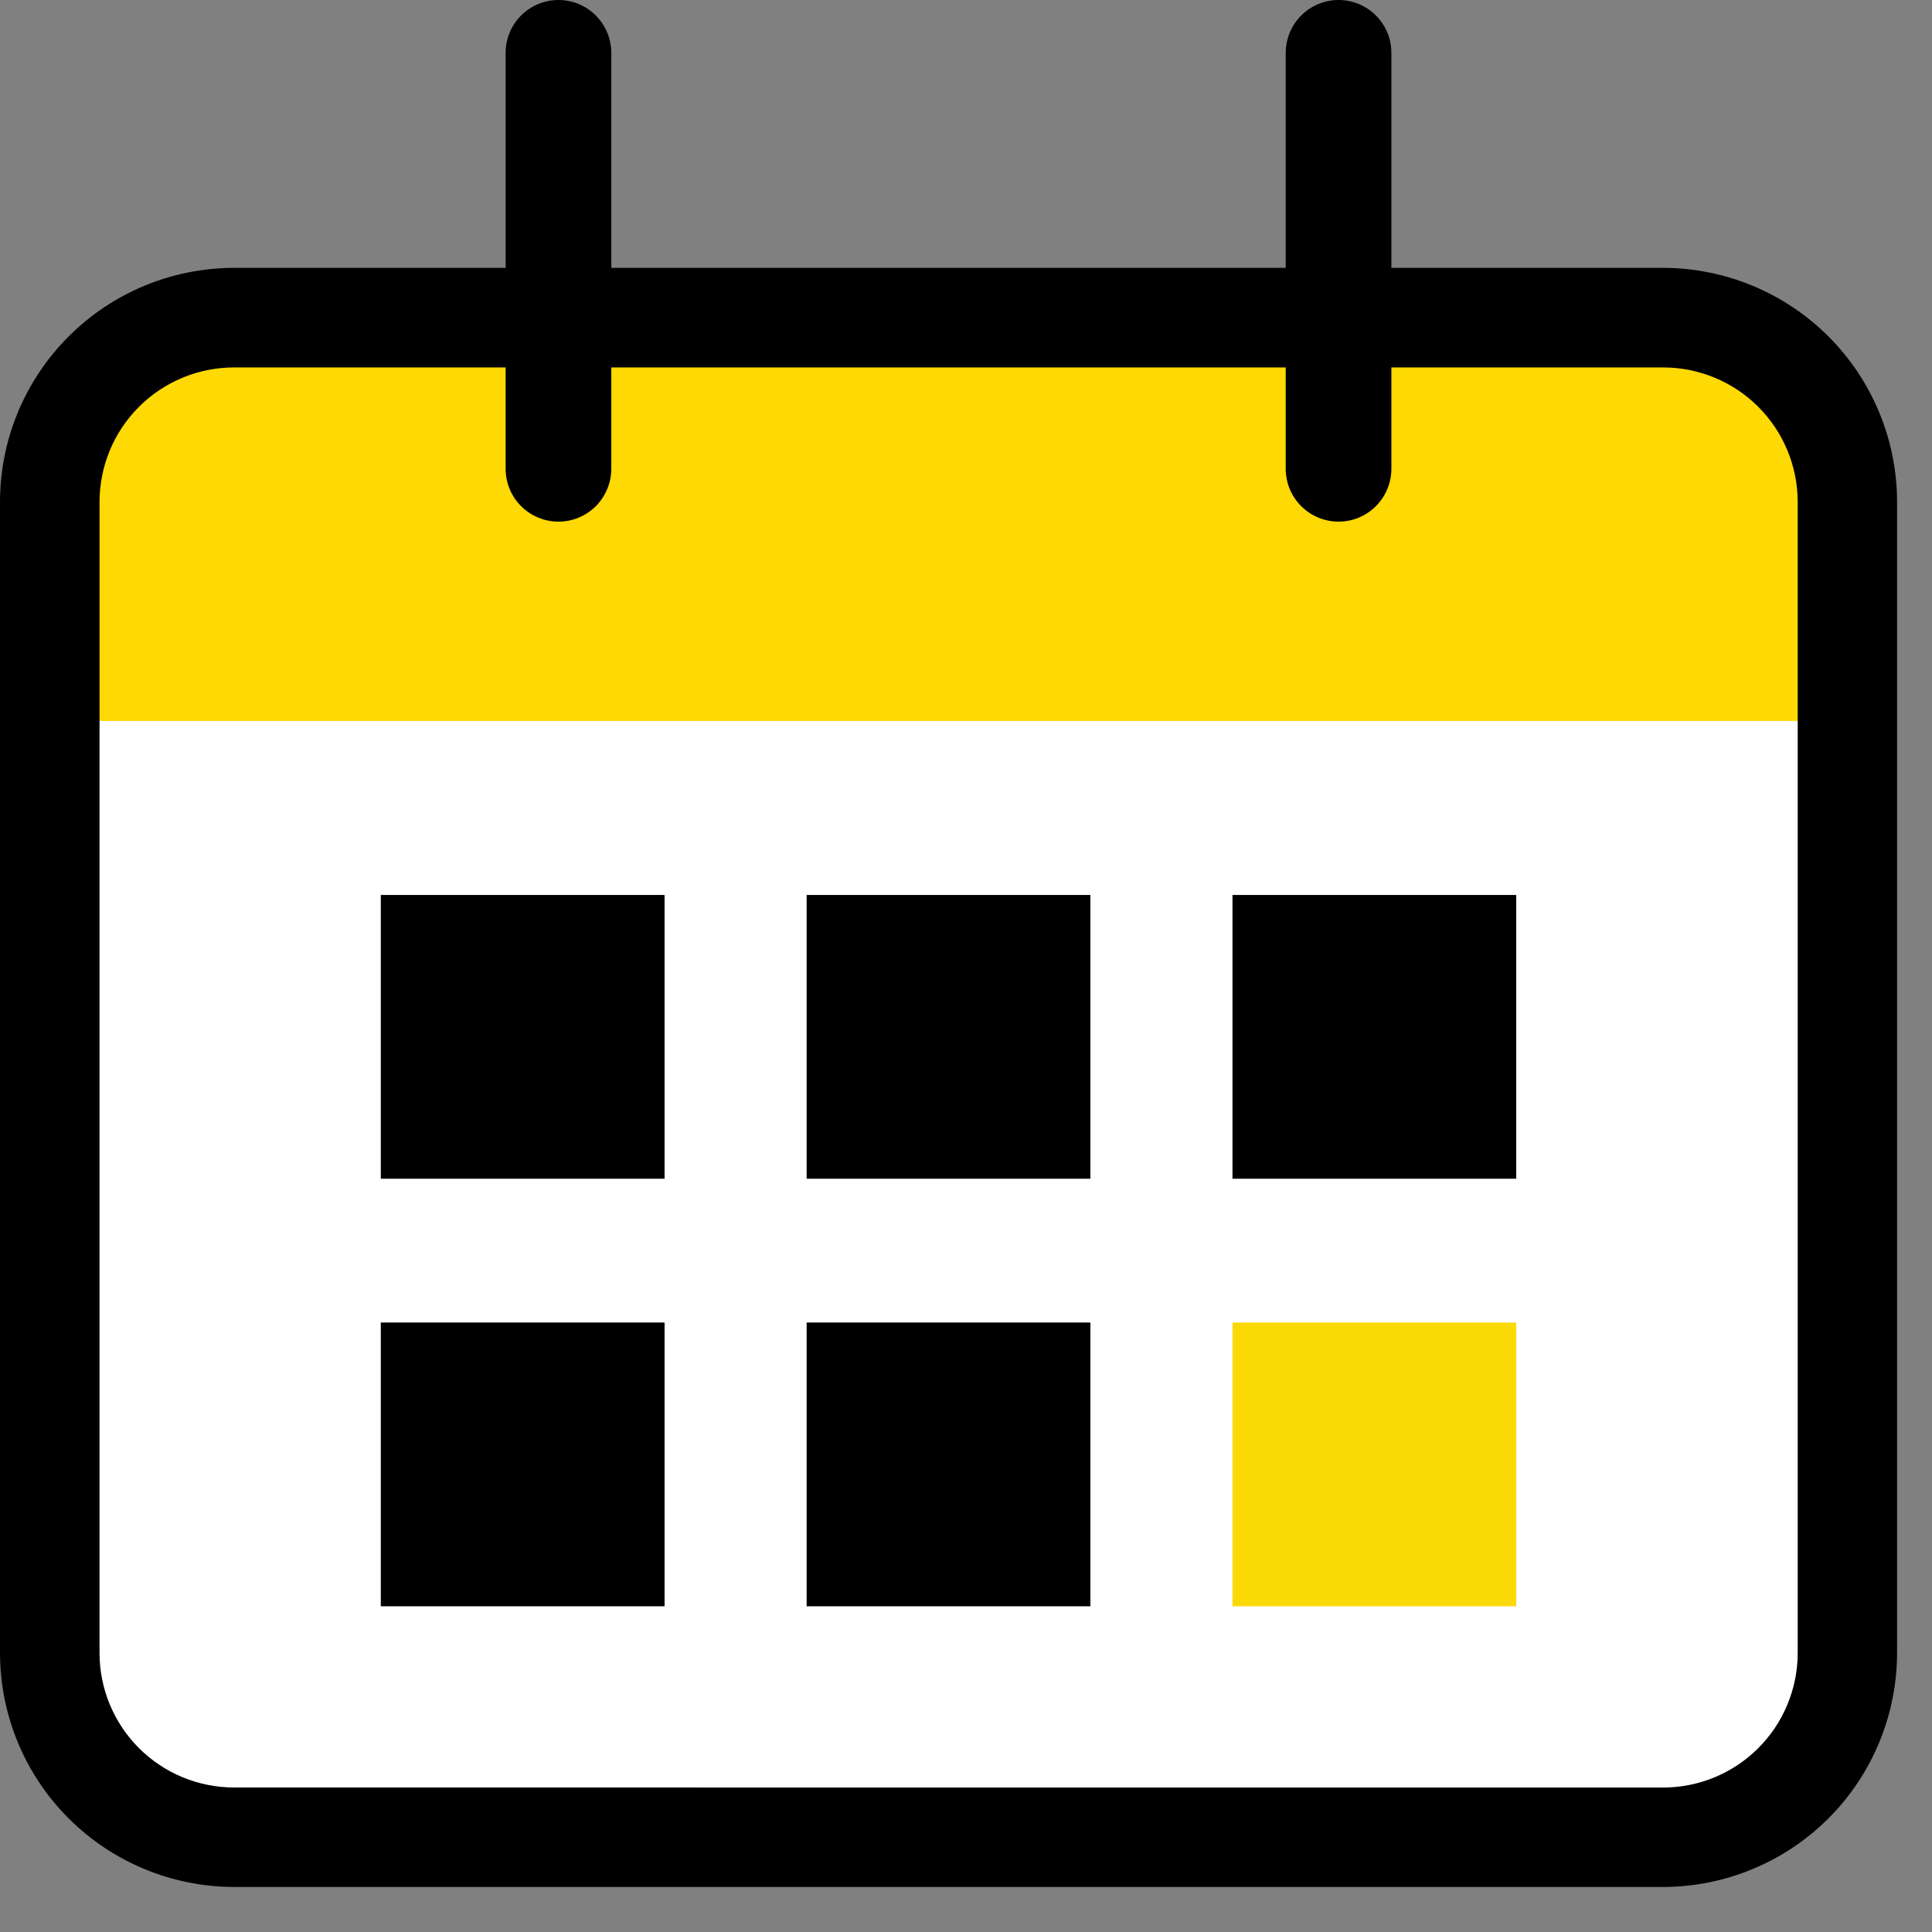
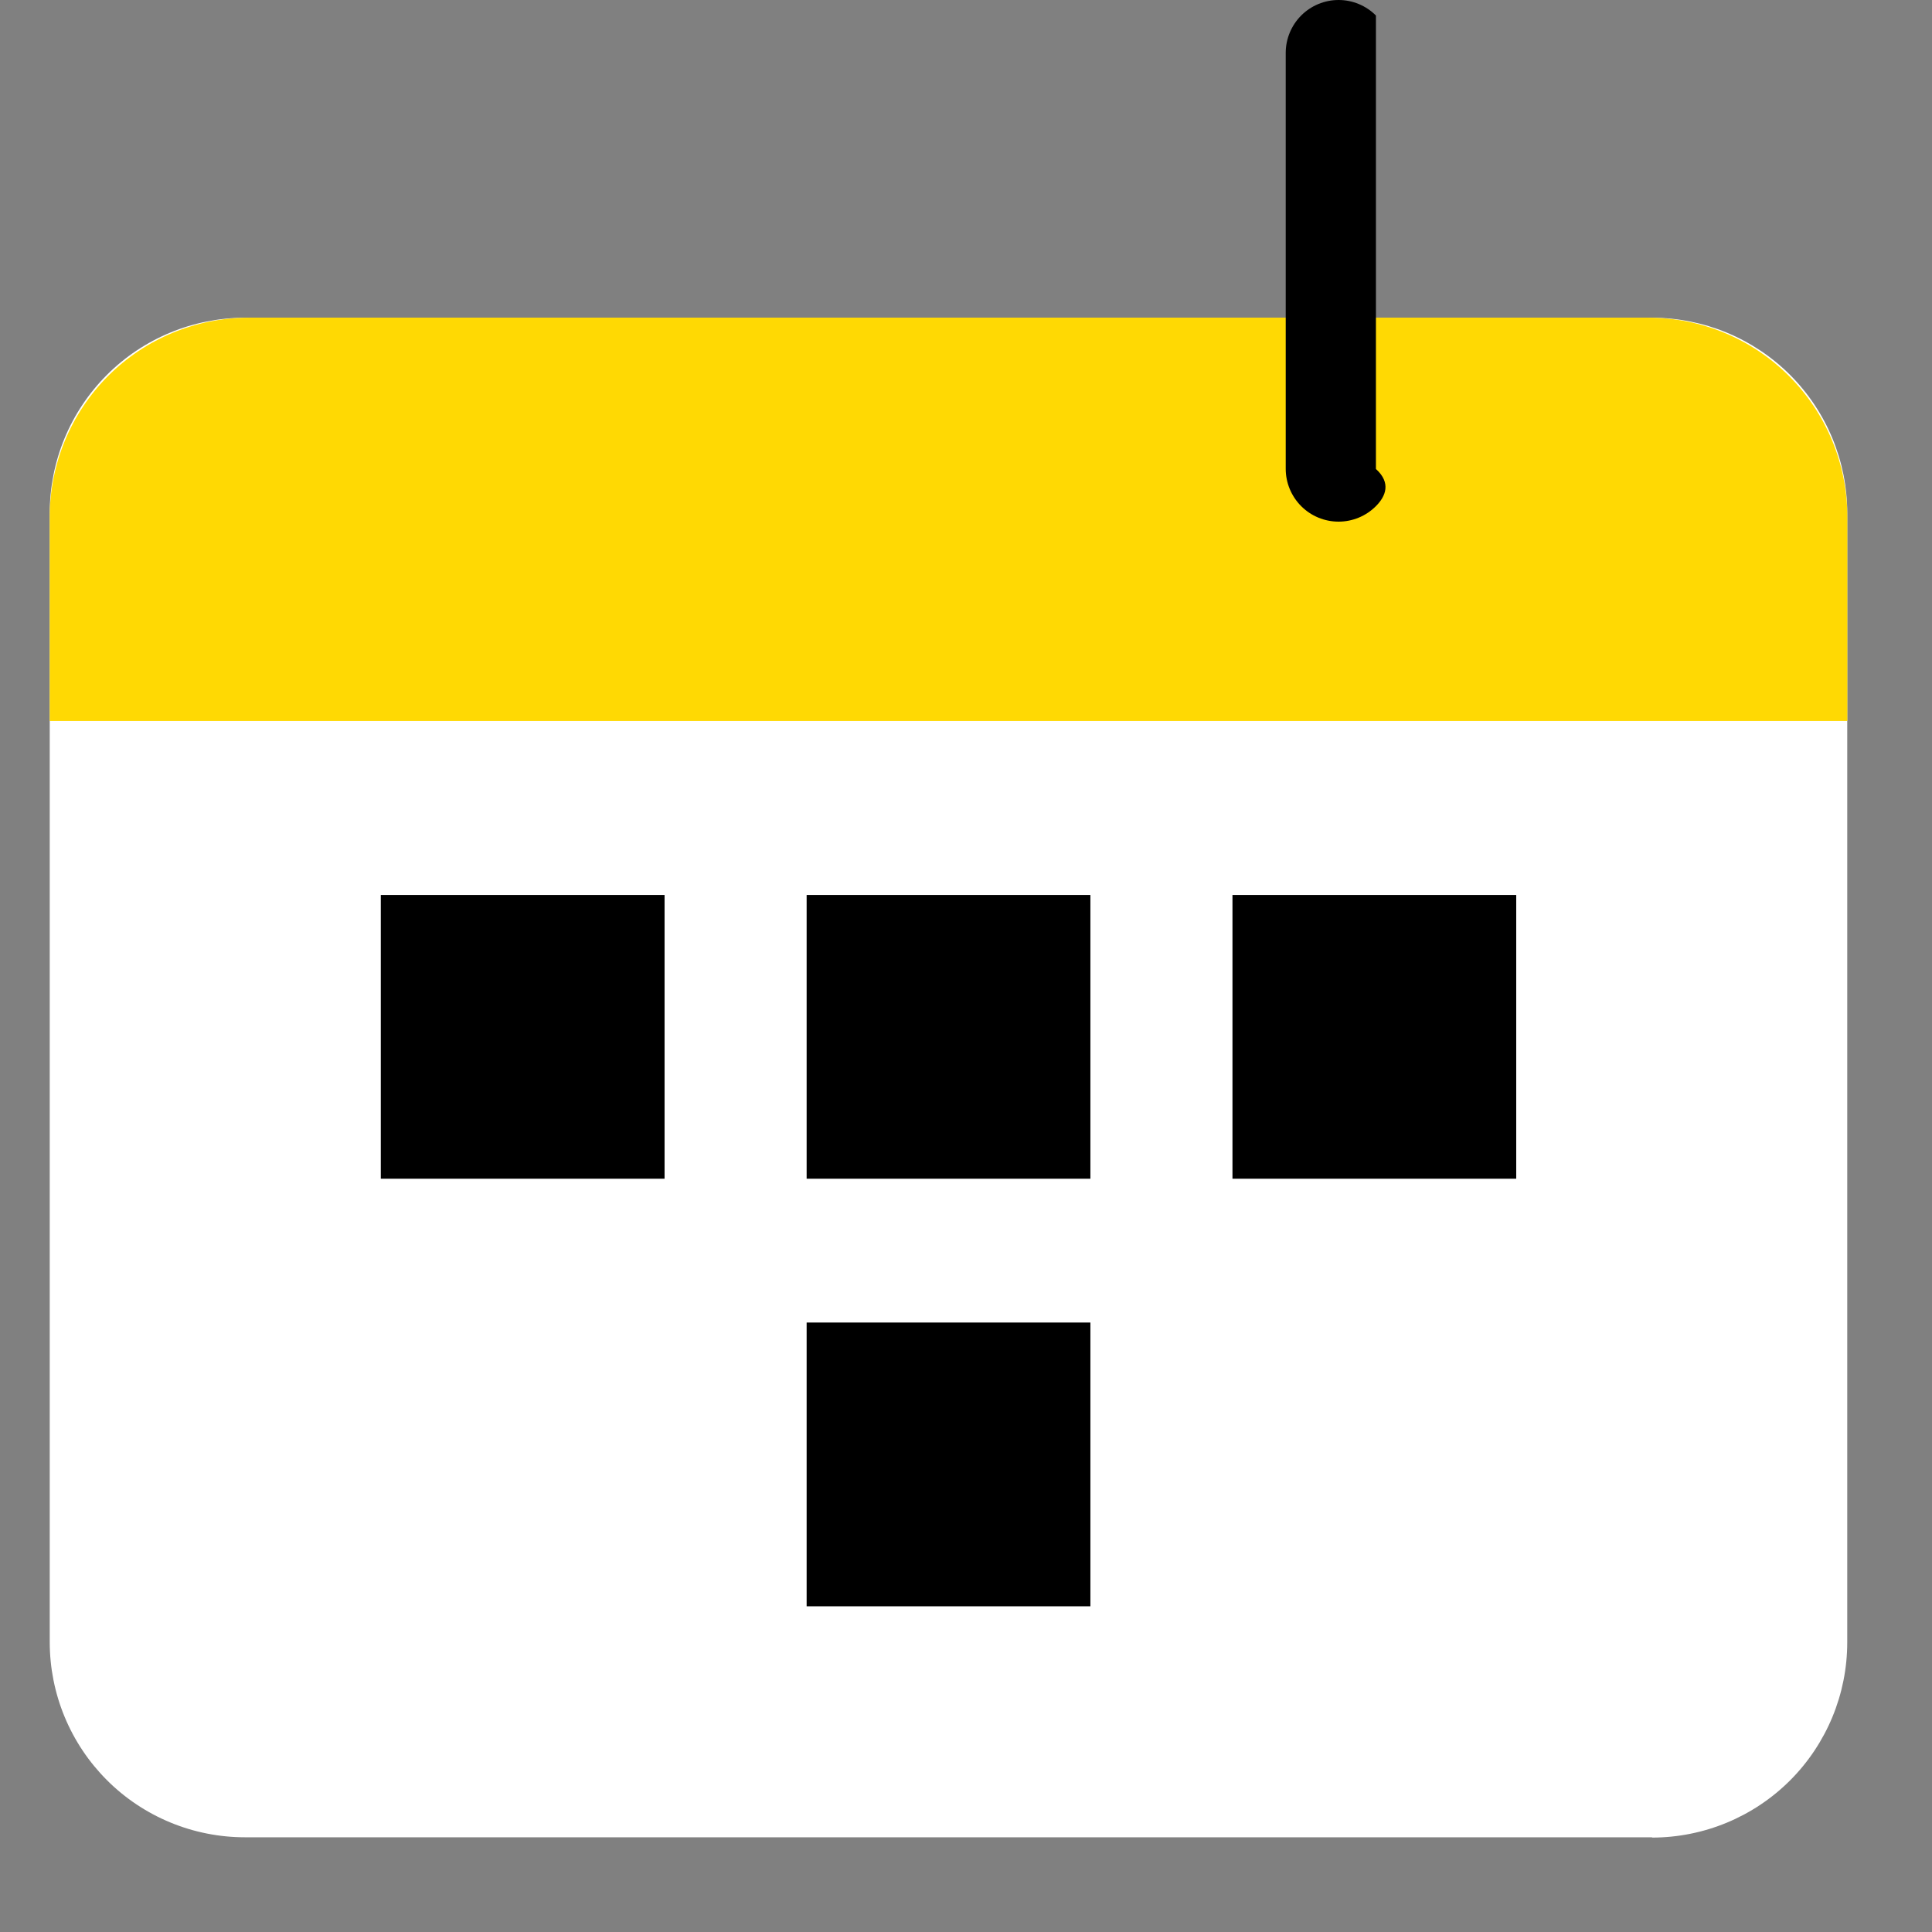
<svg xmlns="http://www.w3.org/2000/svg" preserveAspectRatio="none" width="100%" height="100%" overflow="visible" style="display: block;" viewBox="0 0 39 39" fill="none">
  <rect x="0" y="0" width="39" height="39" fill="#808080" stroke="none" />
  <g id="Vector">
    <path d="M33.351 37.088H4.944C4.426 37.088 3.914 36.986 3.436 36.788C2.958 36.59 2.523 36.3 2.158 35.934C1.792 35.568 1.502 35.134 1.304 34.656C1.106 34.178 1.004 33.665 1.004 33.148V10.354C1.004 9.837 1.106 9.324 1.304 8.846C1.502 8.368 1.792 7.934 2.158 7.568C2.523 7.202 2.958 6.912 3.436 6.714C3.914 6.516 4.426 6.414 4.944 6.414H33.348C34.393 6.414 35.395 6.829 36.135 7.568C36.873 8.307 37.289 9.309 37.289 10.354V33.154C37.289 34.199 36.873 35.201 36.135 35.94C35.395 36.679 34.393 37.094 33.348 37.094" fill="white" />
    <path d="M37.291 14.554H1.004V10.433C1.004 9.367 1.428 8.344 2.182 7.59C2.936 6.836 3.959 6.412 5.026 6.412H33.269C34.336 6.412 35.359 6.836 36.113 7.59C36.867 8.344 37.291 9.367 37.291 10.433V14.554Z" fill="#FFD903" />
-     <path d="M4.723 5.407H33.572C34.824 5.409 36.025 5.907 36.91 6.792C37.795 7.677 38.293 8.877 38.295 10.129V33.369C38.293 34.621 37.795 35.821 36.91 36.706C36.025 37.591 34.824 38.089 33.572 38.091H4.723C3.471 38.089 2.27 37.591 1.385 36.706C0.5 35.821 0.002 34.621 0 33.369V10.13C0.001 8.878 0.499 7.678 1.385 6.792C2.27 5.907 3.47 5.409 4.723 5.407ZM33.572 36.084C34.292 36.084 34.983 35.798 35.492 35.289C36.002 34.78 36.288 34.09 36.289 33.37V10.13C36.288 9.41 36.001 8.72 35.492 8.211C34.983 7.703 34.292 7.417 33.572 7.417H4.723C4.003 7.418 3.314 7.704 2.805 8.213C2.296 8.721 2.01 9.411 2.009 10.13V33.37C2.01 34.089 2.296 34.779 2.805 35.288C3.314 35.796 4.003 36.082 4.723 36.083L33.572 36.084Z" fill="black" />
-     <path d="M11.274 10.53C10.991 10.53 10.72 10.418 10.52 10.218C10.319 10.018 10.207 9.747 10.207 9.464V1.064C10.207 0.782 10.32 0.511 10.52 0.311C10.72 0.112 10.991 -1.11647e-06 11.274 0C11.556 0 11.828 0.113 12.027 0.313C12.227 0.513 12.34 0.784 12.34 1.067V9.467C12.338 9.749 12.226 10.019 12.026 10.219C11.826 10.418 11.556 10.53 11.274 10.53Z" fill="black" />
-     <path d="M27.021 10.53C26.738 10.53 26.467 10.418 26.267 10.218C26.067 10.018 25.954 9.747 25.954 9.464V1.064C25.955 0.782 26.068 0.511 26.268 0.311C26.468 0.112 26.739 -1.11647e-06 27.021 0C27.304 0 27.575 0.113 27.775 0.313C27.975 0.513 28.087 0.784 28.087 1.067V9.467C28.086 9.749 27.973 10.019 27.773 10.219C27.574 10.418 27.303 10.53 27.021 10.53Z" fill="black" />
+     <path d="M27.021 10.53C26.738 10.53 26.467 10.418 26.267 10.218C26.067 10.018 25.954 9.747 25.954 9.464V1.064C25.955 0.782 26.068 0.511 26.268 0.311C26.468 0.112 26.739 -1.11647e-06 27.021 0C27.304 0 27.575 0.113 27.775 0.313V9.467C28.086 9.749 27.973 10.019 27.773 10.219C27.574 10.418 27.303 10.53 27.021 10.53Z" fill="black" />
    <path d="M22.011 18.066H16.283V23.794H22.011V18.066Z" fill="black" />
    <path d="M30.607 18.066H24.879V23.794H30.607V18.066Z" fill="black" />
-     <path d="M30.607 26.697H24.879V32.425H30.607V26.697Z" fill="#FBD906" />
-     <path d="M13.415 26.697H7.687V32.425H13.415V26.697Z" fill="black" />
    <path d="M22.011 26.697H16.283V32.425H22.011V26.697Z" fill="black" />
    <path d="M13.415 18.066H7.687V23.794H13.415V18.066Z" fill="black" />
  </g>
</svg>